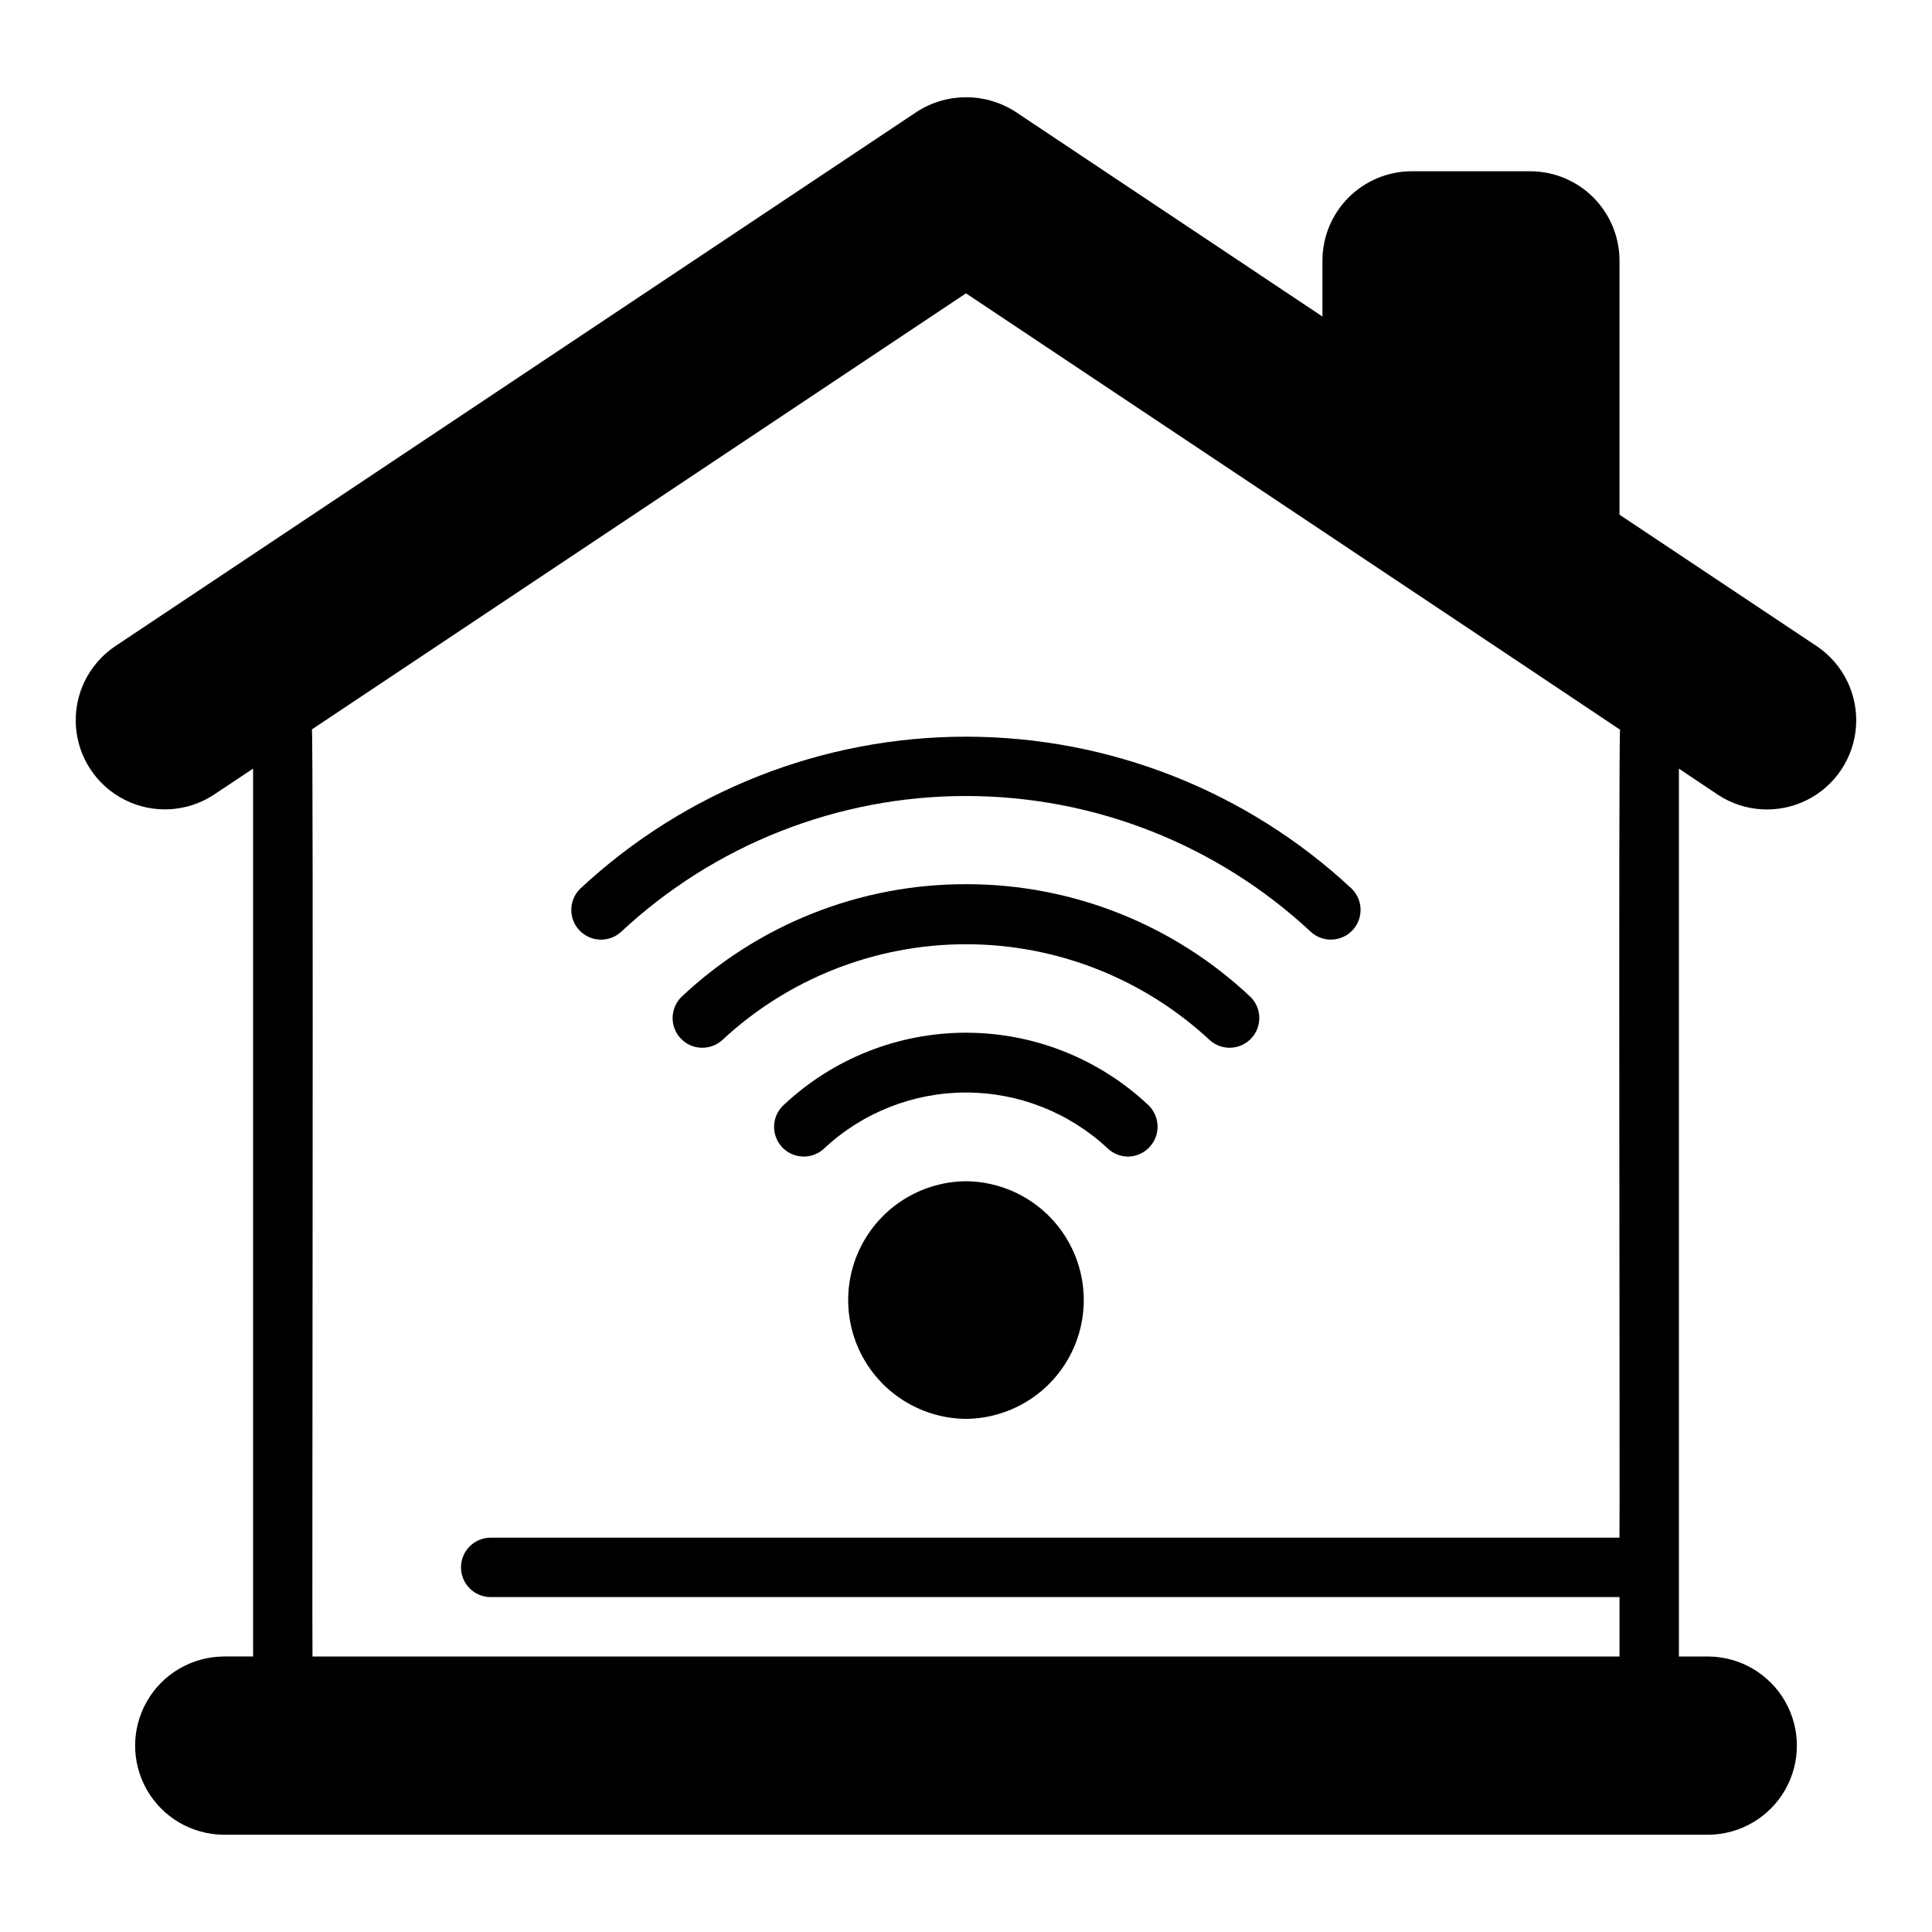
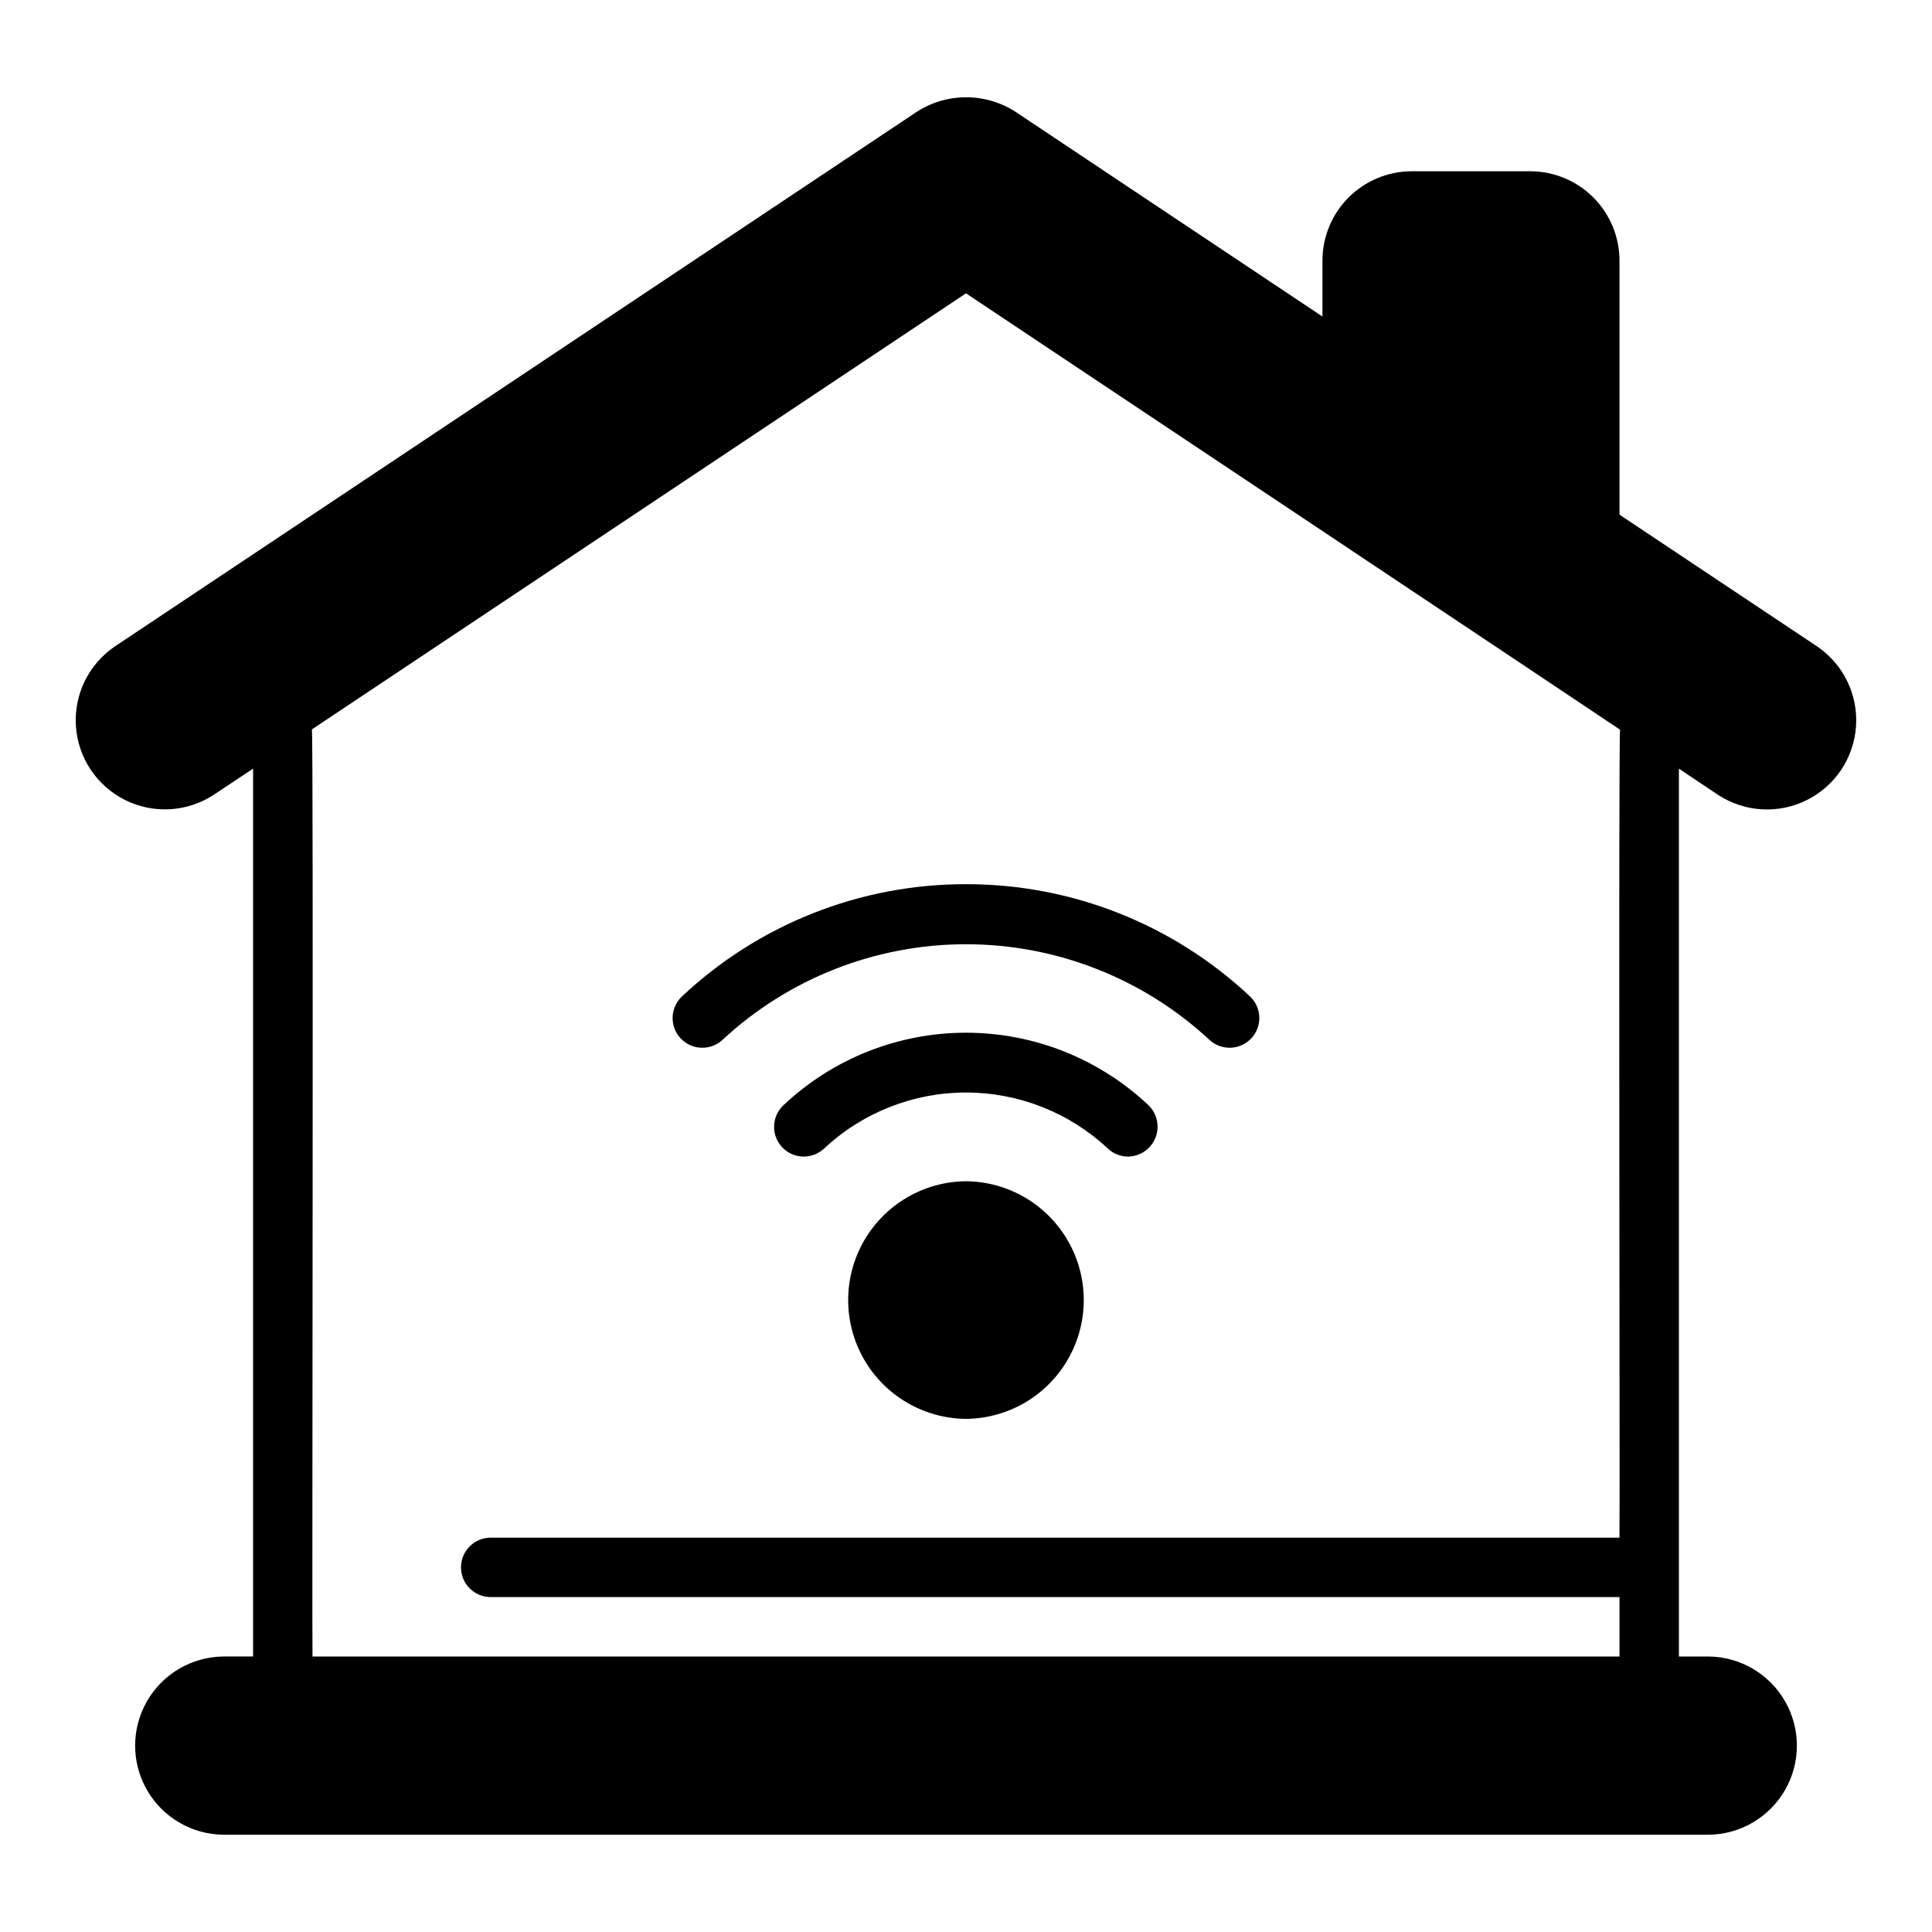
<svg xmlns="http://www.w3.org/2000/svg" fill="#000000" width="800px" height="800px" version="1.1" viewBox="144 144 512 512">
  <g>
    <path d="m625.61 315.34-52.426-34.953v-67.383c-0.02-6.258-2.516-12.254-6.938-16.68-4.426-4.426-10.422-6.918-16.68-6.938h-31.488c-6.258 0.02-12.254 2.512-16.68 6.938s-6.918 10.422-6.938 16.68v14.879l-81.316-54.238c-3.906-2.527-8.457-3.867-13.109-3.867-4.648 0-9.199 1.34-13.105 3.867l-212.54 141.7c-6.922 4.715-10.828 12.738-10.273 21.094 0.559 8.355 5.496 15.793 12.98 19.547 7.484 3.754 16.395 3.269 23.426-1.281l10.547-7.008v235.29h-7.871v0.004c-8.383 0.082-16.094 4.602-20.262 11.875-4.168 7.273-4.168 16.211 0 23.484 4.168 7.273 11.879 11.793 20.262 11.871h393.6c8.383-0.078 16.094-4.598 20.266-11.871 4.168-7.273 4.168-16.211-0.004-23.484-4.168-7.273-11.879-11.793-20.262-11.875h-7.871v-235.29l10.469 7.008v-0.004c7.031 4.562 15.953 5.066 23.449 1.316 7.496-3.746 12.449-11.184 13.02-19.547 0.566-8.363-3.332-16.402-10.254-21.129zm-52.426 236.16h-299.14c-4.348 0-7.875 3.523-7.875 7.871s3.527 7.875 7.875 7.875h299.14v15.742h-346.37c-0.156-1.656 0.301-244.18-0.156-245.69l173.34-115.56s173.34 115.56 173.34 115.64c-0.465 1.691-0.008 212.36-0.164 214.12z" />
-     <path d="m297.77 379.51c-3.07 3-3.172 7.902-0.23 11.027 2.941 3.125 7.844 3.324 11.023 0.441 24.812-23.156 57.488-36.031 91.426-36.031 33.941 0 66.617 12.879 91.43 36.035 3.184 2.867 8.074 2.664 11.008-0.457 2.938-3.117 2.84-8.016-0.215-11.016-27.746-25.883-64.277-40.281-102.22-40.281-37.945 0.004-74.477 14.398-102.22 40.281z" />
    <path d="m399.99 378.32c-28.012-0.047-54.98 10.633-75.367 29.844-3.07 2.996-3.176 7.898-0.238 11.023s7.836 3.324 11.016 0.445c17.547-16.324 40.625-25.398 64.59-25.398 23.969 0 47.043 9.074 64.59 25.398 3.184 2.875 8.078 2.672 11.016-0.453 2.934-3.121 2.828-8.02-0.234-11.016-20.391-19.211-47.359-29.891-75.371-29.844z" />
    <path d="m399.99 417.68c-17.98 0-35.281 6.875-48.359 19.211-3.172 2.973-3.336 7.953-0.363 11.125 2.973 3.172 7.953 3.332 11.125 0.359 10.195-9.539 23.637-14.848 37.598-14.848 13.965 0 27.406 5.309 37.602 14.852 1.457 1.367 3.383 2.129 5.379 2.129 3.207-0.055 6.062-2.031 7.242-5.012 1.176-2.981 0.441-6.375-1.859-8.605-13.082-12.336-30.383-19.211-48.363-19.211z" />
    <path d="m399.99 457.04c-11.184 0.098-21.477 6.121-27.043 15.824-5.562 9.703-5.562 21.629 0 31.332 5.566 9.703 15.859 15.723 27.043 15.82 11.188-0.098 21.48-6.117 27.043-15.82 5.566-9.703 5.566-21.629 0-31.332-5.562-9.703-15.855-15.727-27.043-15.824z" />
  </g>
</svg>